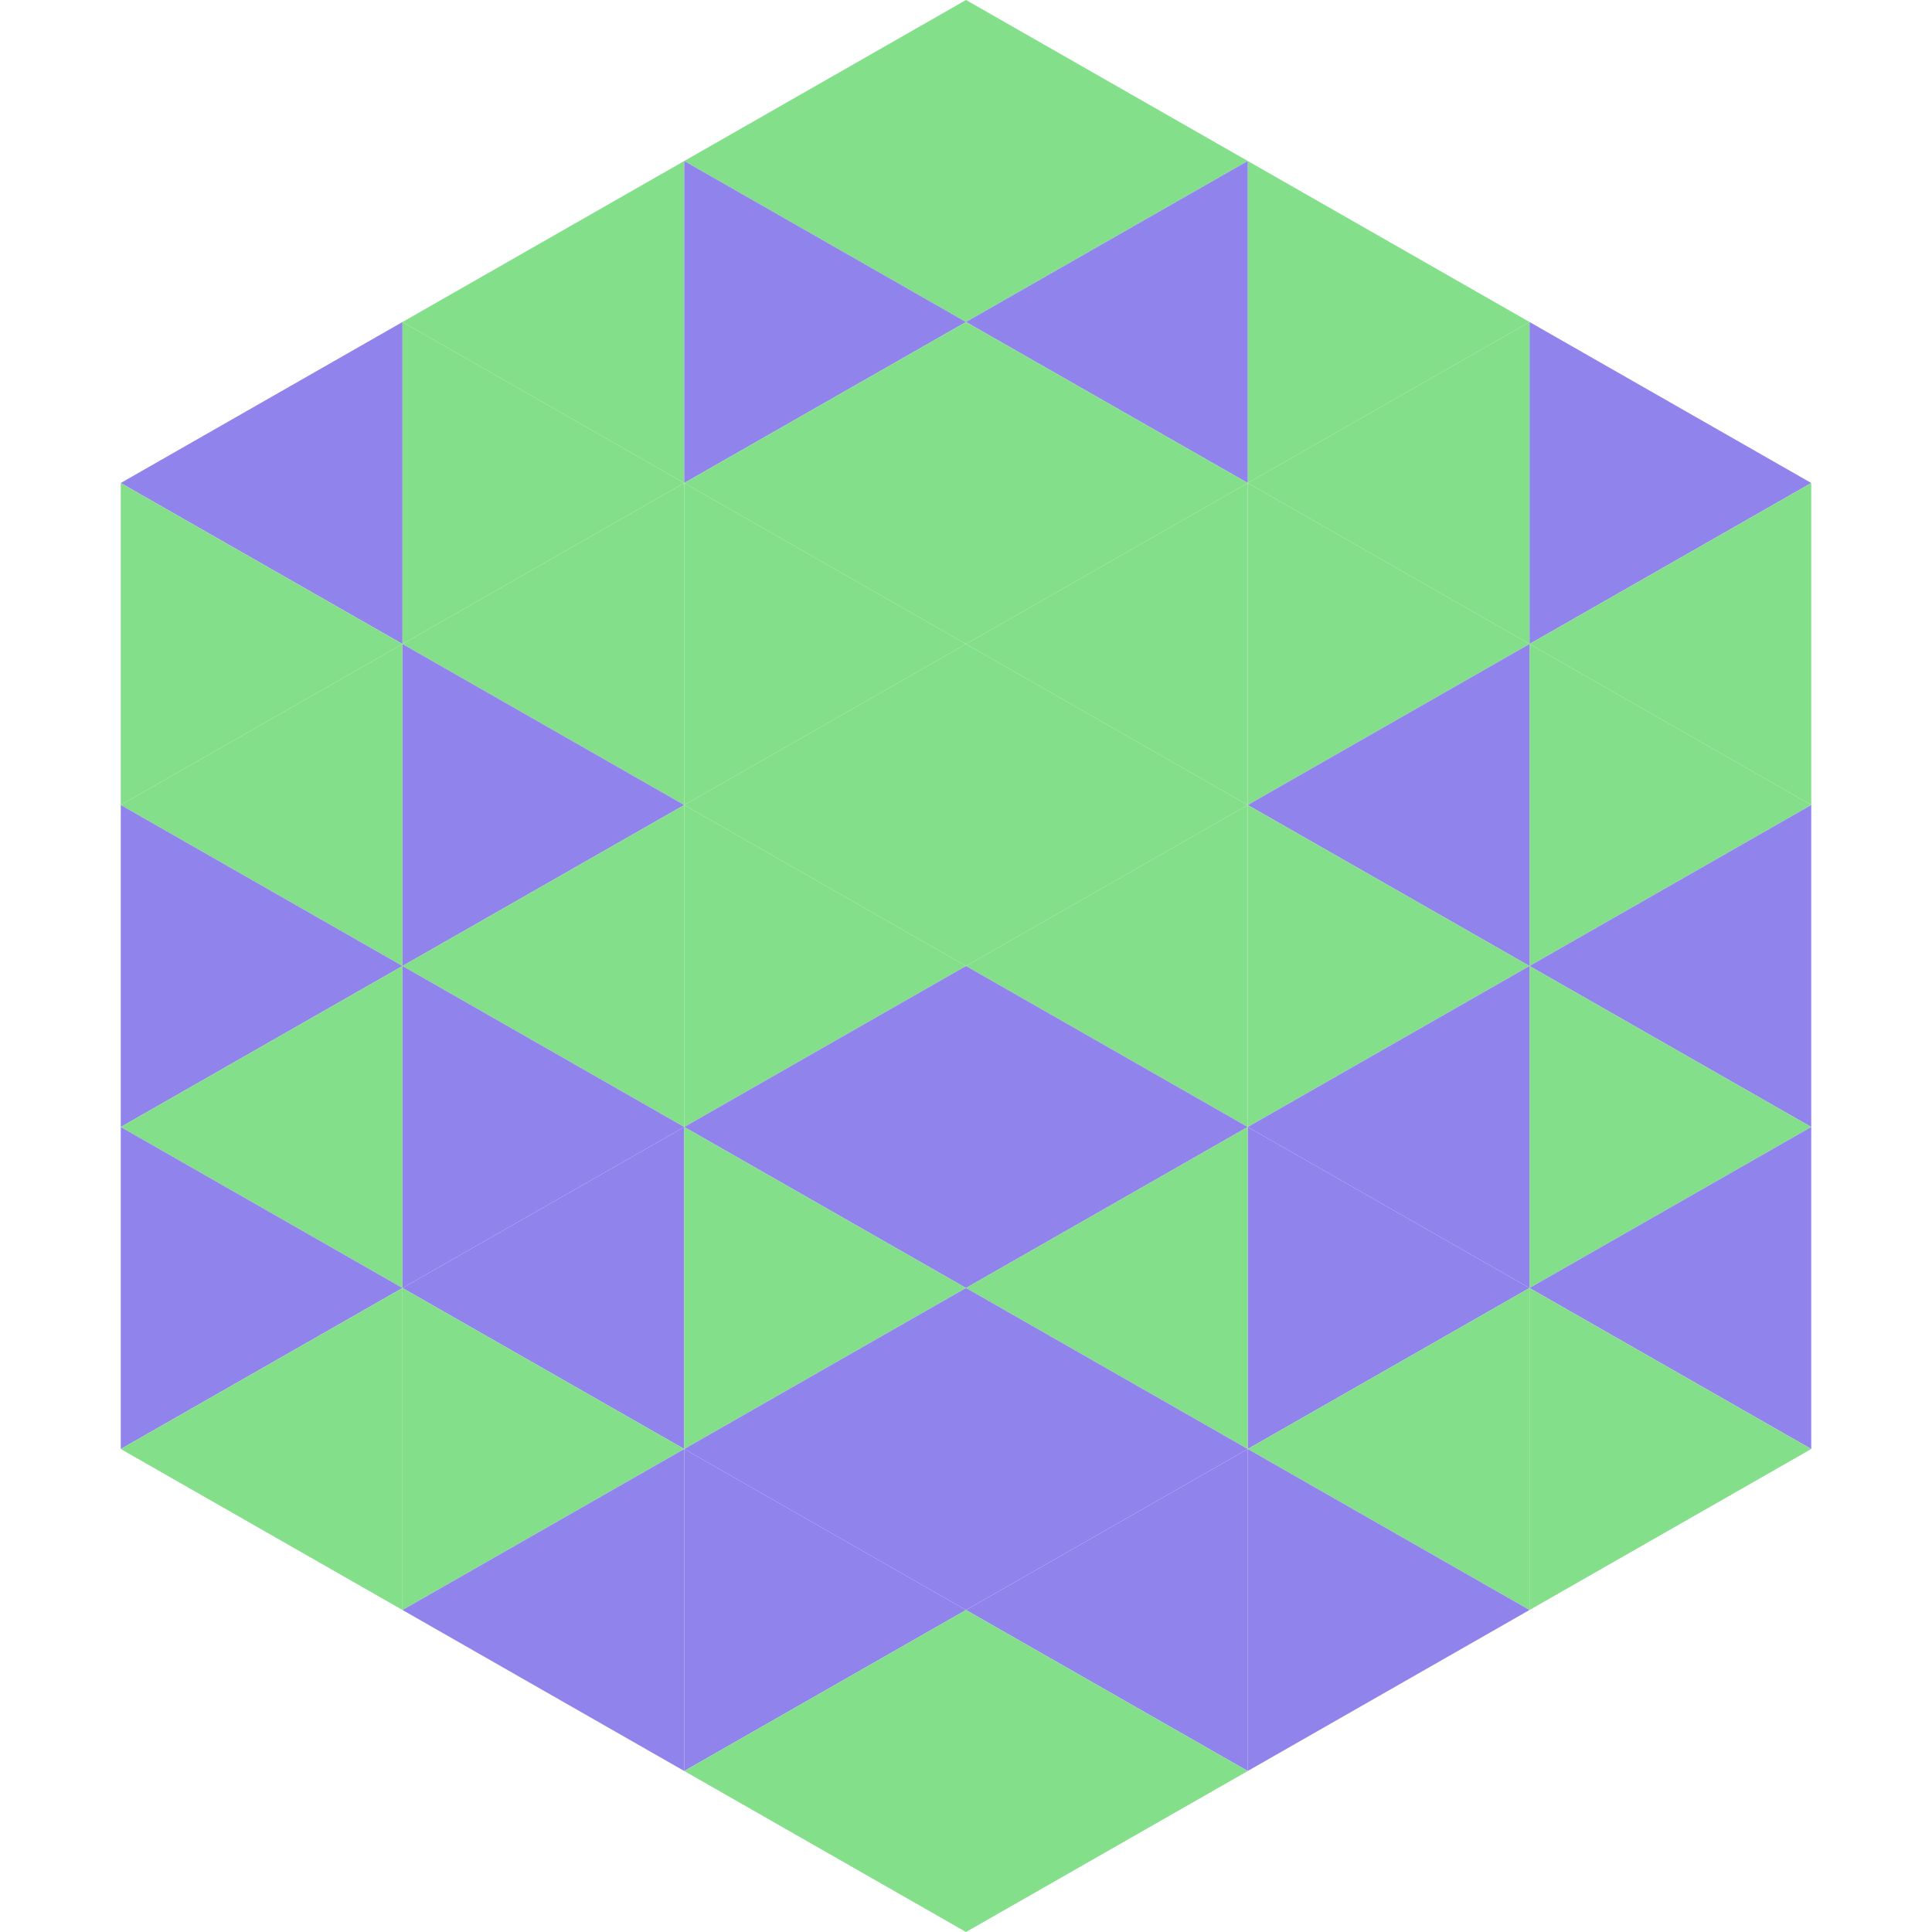
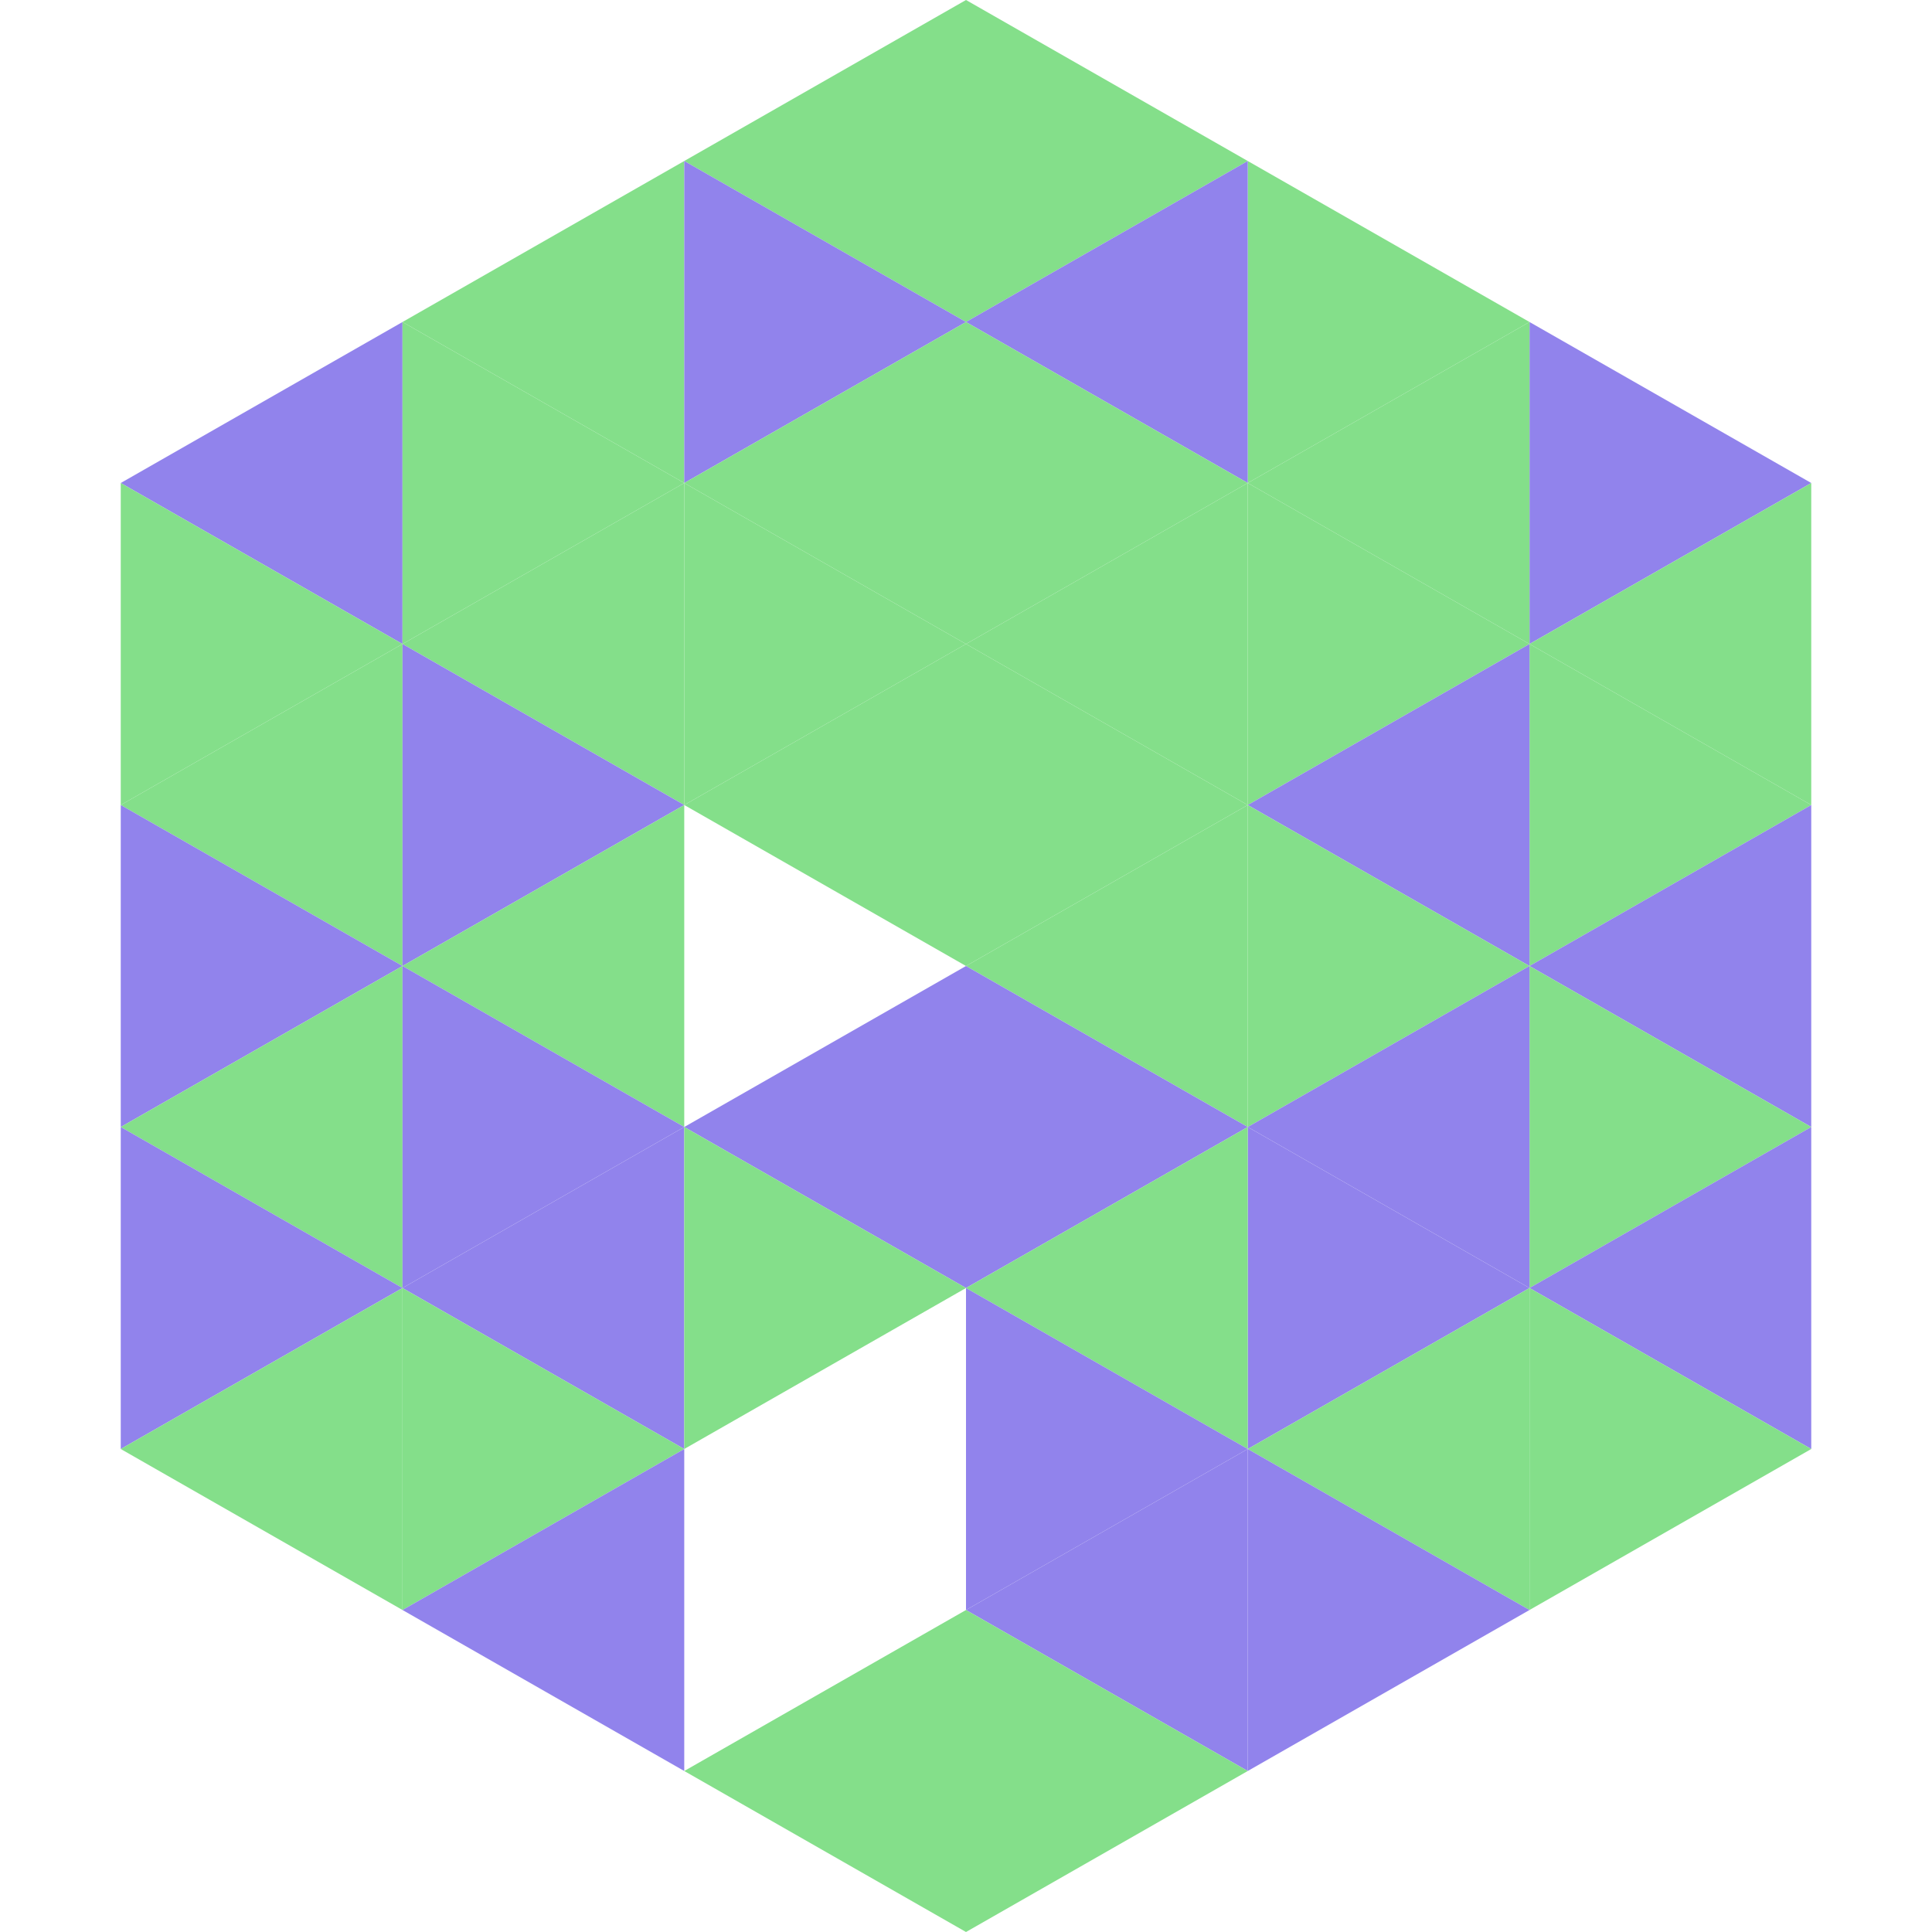
<svg xmlns="http://www.w3.org/2000/svg" width="240" height="240">
  <polygon points="50,40 15,60 50,80" style="fill:rgb(145,131,236)" />
  <polygon points="190,40 225,60 190,80" style="fill:rgb(145,131,236)" />
  <polygon points="15,60 50,80 15,100" style="fill:rgb(132,223,138)" />
  <polygon points="225,60 190,80 225,100" style="fill:rgb(132,223,138)" />
  <polygon points="50,80 15,100 50,120" style="fill:rgb(132,223,138)" />
  <polygon points="190,80 225,100 190,120" style="fill:rgb(132,223,138)" />
  <polygon points="15,100 50,120 15,140" style="fill:rgb(145,131,236)" />
  <polygon points="225,100 190,120 225,140" style="fill:rgb(145,131,236)" />
  <polygon points="50,120 15,140 50,160" style="fill:rgb(132,223,138)" />
  <polygon points="190,120 225,140 190,160" style="fill:rgb(132,223,138)" />
  <polygon points="15,140 50,160 15,180" style="fill:rgb(145,131,236)" />
  <polygon points="225,140 190,160 225,180" style="fill:rgb(145,131,236)" />
  <polygon points="50,160 15,180 50,200" style="fill:rgb(132,223,138)" />
  <polygon points="190,160 225,180 190,200" style="fill:rgb(132,223,138)" />
  <polygon points="15,180 50,200 15,220" style="fill:rgb(255,255,255); fill-opacity:0" />
  <polygon points="225,180 190,200 225,220" style="fill:rgb(255,255,255); fill-opacity:0" />
  <polygon points="50,0 85,20 50,40" style="fill:rgb(255,255,255); fill-opacity:0" />
  <polygon points="190,0 155,20 190,40" style="fill:rgb(255,255,255); fill-opacity:0" />
  <polygon points="85,20 50,40 85,60" style="fill:rgb(132,223,138)" />
  <polygon points="155,20 190,40 155,60" style="fill:rgb(132,223,138)" />
  <polygon points="50,40 85,60 50,80" style="fill:rgb(132,223,138)" />
  <polygon points="190,40 155,60 190,80" style="fill:rgb(132,223,138)" />
  <polygon points="85,60 50,80 85,100" style="fill:rgb(132,223,138)" />
  <polygon points="155,60 190,80 155,100" style="fill:rgb(132,223,138)" />
  <polygon points="50,80 85,100 50,120" style="fill:rgb(145,131,236)" />
  <polygon points="190,80 155,100 190,120" style="fill:rgb(145,131,236)" />
  <polygon points="85,100 50,120 85,140" style="fill:rgb(132,223,138)" />
  <polygon points="155,100 190,120 155,140" style="fill:rgb(132,223,138)" />
  <polygon points="50,120 85,140 50,160" style="fill:rgb(145,131,236)" />
  <polygon points="190,120 155,140 190,160" style="fill:rgb(145,131,236)" />
  <polygon points="85,140 50,160 85,180" style="fill:rgb(145,131,236)" />
  <polygon points="155,140 190,160 155,180" style="fill:rgb(145,131,236)" />
  <polygon points="50,160 85,180 50,200" style="fill:rgb(132,223,138)" />
  <polygon points="190,160 155,180 190,200" style="fill:rgb(132,223,138)" />
  <polygon points="85,180 50,200 85,220" style="fill:rgb(145,131,236)" />
  <polygon points="155,180 190,200 155,220" style="fill:rgb(145,131,236)" />
  <polygon points="120,0 85,20 120,40" style="fill:rgb(132,223,138)" />
  <polygon points="120,0 155,20 120,40" style="fill:rgb(132,223,138)" />
  <polygon points="85,20 120,40 85,60" style="fill:rgb(145,131,236)" />
  <polygon points="155,20 120,40 155,60" style="fill:rgb(145,131,236)" />
  <polygon points="120,40 85,60 120,80" style="fill:rgb(132,223,138)" />
  <polygon points="120,40 155,60 120,80" style="fill:rgb(132,223,138)" />
  <polygon points="85,60 120,80 85,100" style="fill:rgb(132,223,138)" />
  <polygon points="155,60 120,80 155,100" style="fill:rgb(132,223,138)" />
  <polygon points="120,80 85,100 120,120" style="fill:rgb(132,223,138)" />
  <polygon points="120,80 155,100 120,120" style="fill:rgb(132,223,138)" />
-   <polygon points="85,100 120,120 85,140" style="fill:rgb(132,223,138)" />
  <polygon points="155,100 120,120 155,140" style="fill:rgb(132,223,138)" />
  <polygon points="120,120 85,140 120,160" style="fill:rgb(145,131,236)" />
  <polygon points="120,120 155,140 120,160" style="fill:rgb(145,131,236)" />
  <polygon points="85,140 120,160 85,180" style="fill:rgb(132,223,138)" />
  <polygon points="155,140 120,160 155,180" style="fill:rgb(132,223,138)" />
-   <polygon points="120,160 85,180 120,200" style="fill:rgb(145,131,236)" />
  <polygon points="120,160 155,180 120,200" style="fill:rgb(145,131,236)" />
-   <polygon points="85,180 120,200 85,220" style="fill:rgb(145,131,236)" />
  <polygon points="155,180 120,200 155,220" style="fill:rgb(145,131,236)" />
  <polygon points="120,200 85,220 120,240" style="fill:rgb(132,223,138)" />
  <polygon points="120,200 155,220 120,240" style="fill:rgb(132,223,138)" />
  <polygon points="85,220 120,240 85,260" style="fill:rgb(255,255,255); fill-opacity:0" />
  <polygon points="155,220 120,240 155,260" style="fill:rgb(255,255,255); fill-opacity:0" />
</svg>